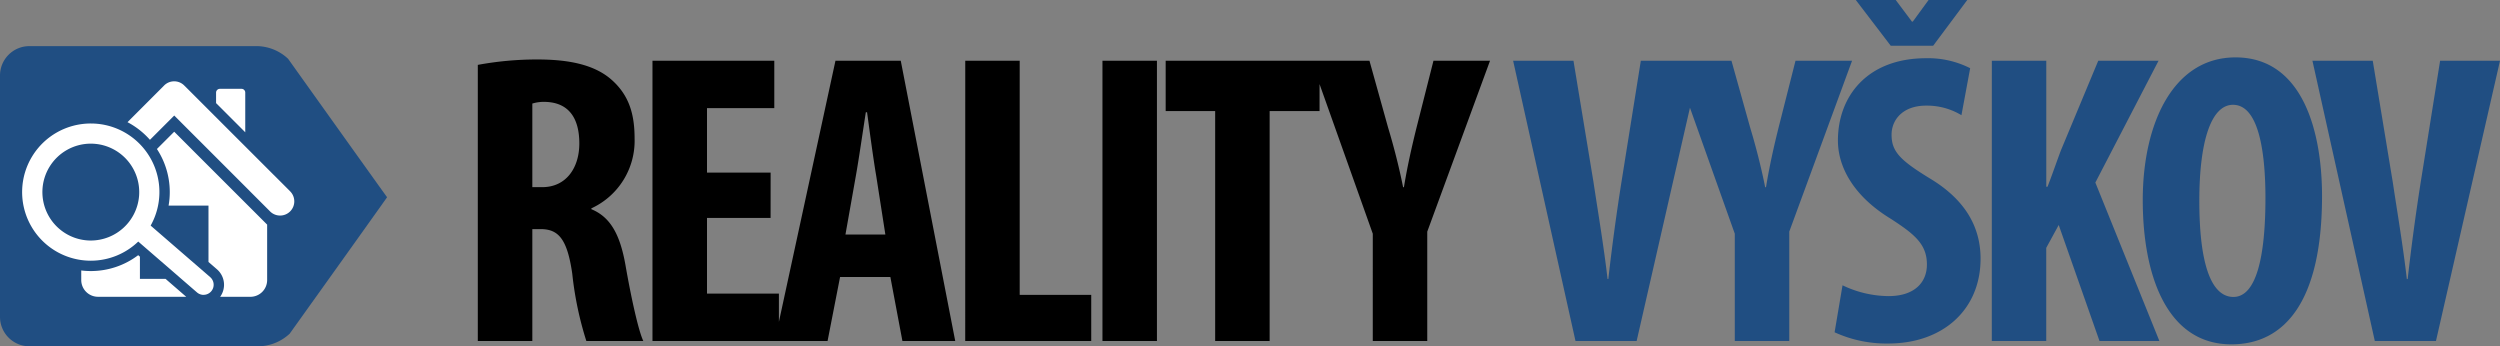
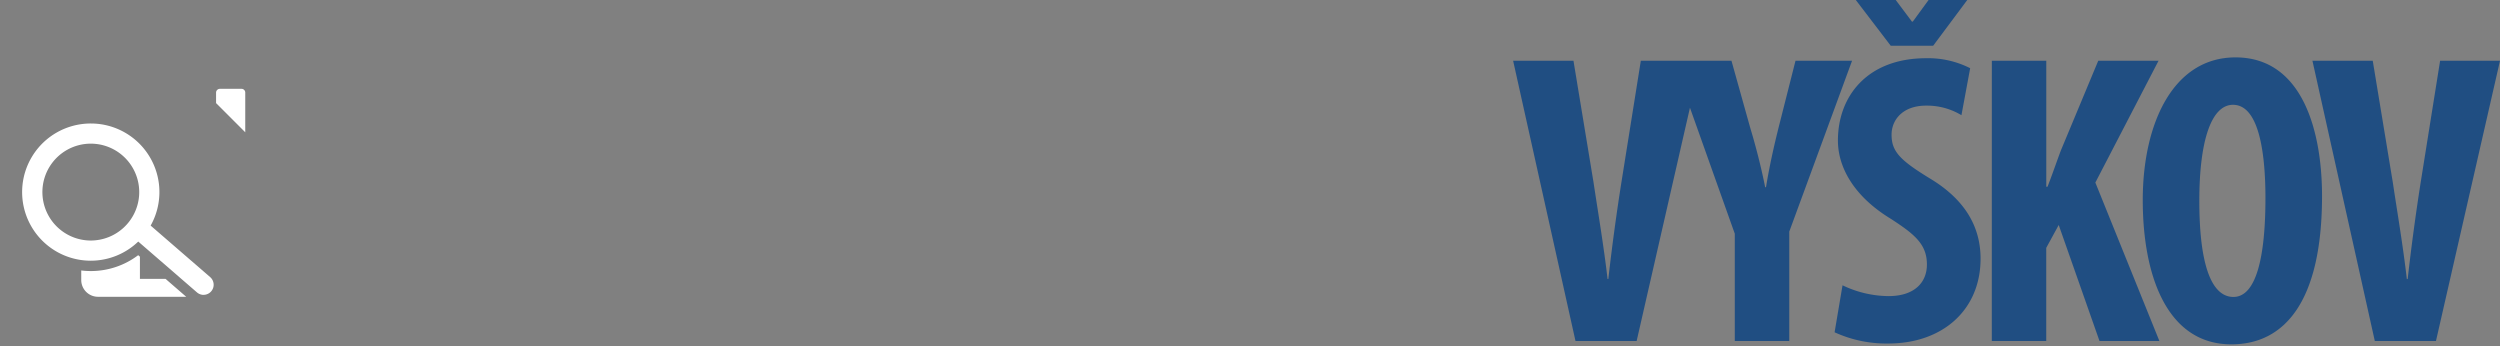
<svg xmlns="http://www.w3.org/2000/svg" id="_62" data-name="62" width="330.625" height="45.796" viewBox="0 0 330.625 45.796">
  <rect x="0" y="0" width="330.625" height="45.796" fill="#808080" stroke="none" />
-   <path id="Path_344" data-name="Path 344" d="M3.19,0H10.4V-14.8h1.1c2.365,0,3.52,1.32,4.18,5.885A44.89,44.89,0,0,0,17.545,0H25.08c-.66-1.375-1.65-5.94-2.365-10.065-.715-4.015-1.98-6.325-4.51-7.37v-.11a9.833,9.833,0,0,0,5.72-9.24c0-3.19-.715-5.665-2.97-7.7-2.365-2.145-5.94-2.75-9.9-2.75a43.053,43.053,0,0,0-7.865.715ZM10.4-31.405a5.278,5.278,0,0,1,1.76-.22c3.19.11,4.455,2.31,4.455,5.5,0,3.245-1.76,5.775-4.895,5.775H10.4Zm31.515,9.13H33.5V-30.8H42.4v-6.27H26.29V0H43.01V-6.27H33.5V-16.28H41.91ZM57.75-8.47,59.345,0H66.33L59.125-37.07H50.49L42.46,0h6.985L51.1-8.47Zm-5.94-5.61,1.375-7.755c.385-2.145.935-5.94,1.32-8.415h.165c.33,2.42.825,6.16,1.21,8.415l1.21,7.755ZM67.65,0H84.315V-6.105h-9.46V-37.07h-7.2ZM85.8-37.07V0h7.205V-37.07ZM100.705,0h7.205V-30.415h6.6V-37.07H94.16v6.655h6.545Zm28.05,0V-14.465l8.3-22.6h-7.48l-2.2,8.69c-.66,2.64-1.265,5.335-1.705,8.03h-.11c-.55-2.75-1.265-5.5-1.98-7.865L121.11-37.07h-7.7l8.14,22.88V0Z" transform="translate(60 45.1)" />
  <path id="Path_399" data-name="Path 399" d="M16.445,0l8.47-37.07H17l-2.53,15.84C13.805-17.05,13.2-12.6,12.7-8.2H12.6c-.5-4.345-1.265-8.855-1.87-12.87l-2.64-16H.11L8.36,0ZM36.63,0V-14.465l8.305-22.6h-7.48l-2.2,8.69c-.66,2.64-1.265,5.335-1.7,8.03h-.11c-.55-2.75-1.265-5.5-1.98-7.865L28.985-37.07h-7.7l8.14,22.88V0Zm5.995-1.155A16.487,16.487,0,0,0,49.72.33c7.205,0,12.21-4.455,12.21-11.22,0-3.905-1.76-7.645-6.71-10.615-3.96-2.42-5.06-3.575-5.06-5.775,0-1.98,1.485-3.85,4.565-3.85A8.774,8.774,0,0,1,59.4-29.865l1.155-6.215a12.3,12.3,0,0,0-5.83-1.32c-7.7,0-11.66,4.95-11.66,10.89,0,3.355,1.925,7.26,6.985,10.34,3.135,2.035,4.785,3.355,4.785,6.05,0,2.42-1.7,4.18-5.06,4.18a14.262,14.262,0,0,1-6.1-1.43ZM55.66-39.05l4.51-6.05H55.055l-2.09,2.86h-.11L50.71-45.1H45.43l4.62,6.05ZM63.415,0h7.2V-12.32l1.65-3.025L77.66,0h7.92L77.11-20.955,85.47-37.07H77.495l-4.95,11.88c-.6,1.6-1.155,3.245-1.76,4.785H70.62V-37.07h-7.2Zm32.23-37.51c-8.25,0-12.265,8.745-12.265,18.865C83.38-8.47,86.68.44,95.1.44c7.04,0,11.99-5.665,11.99-19.635C107.085-27.665,104.555-37.51,95.645-37.51Zm-.33,6.27c3.3,0,4.29,5.885,4.29,12.375C99.6-11.33,98.45-5.83,95.37-5.83c-2.915,0-4.51-4.29-4.51-12.7C90.86-26.51,92.455-31.24,95.315-31.24ZM122.155,0l8.47-37.07h-7.92l-2.53,15.84c-.66,4.18-1.265,8.635-1.76,13.035h-.11c-.5-4.345-1.265-8.855-1.87-12.87l-2.64-16H105.82L114.07,0Z" transform="translate(200 45.1)" fill="#204e82" />
  <g id="Group_514" data-name="Group 514" transform="translate(0 6.1)">
    <g id="Group_94" data-name="Group 94" transform="translate(0)">
      <g id="Group_93" data-name="Group 93">
-         <path id="Path_125" data-name="Path 125" d="M34.474,92.94a3.889,3.889,0,0,1-3.883-3.886V57.128a3.886,3.886,0,0,1,3.883-3.884H64.652a6.162,6.162,0,0,1,4.039,1.675S81.625,73.043,81.782,73.225C81.8,73.24,68.905,91.27,68.905,91.27a6.189,6.189,0,0,1-4.042,1.67Z" transform="translate(-30.591 -53.244)" fill="#204e82" />
-       </g>
+         </g>
    </g>
    <g id="Group_100" data-name="Group 100" transform="translate(2.937 4.652)">
      <g id="Group_95" data-name="Group 95" transform="translate(25.639 0.999)">
        <path id="Path_126" data-name="Path 126" d="M113.112,69.295a.492.492,0,0,0-.494-.5h-2.86a.5.5,0,0,0-.505.5v1.388l3.859,3.862Z" transform="translate(-109.253 -68.798)" fill="#fff" />
      </g>
      <g id="Group_96" data-name="Group 96" transform="translate(0 5.581)">
        <path id="Path_127" data-name="Path 127" d="M55.661,94.914a9.067,9.067,0,0,0-7.174-13.473c-.25-.02-.5-.029-.748-.029A9.072,9.072,0,0,0,47,99.526c.251.02.5.031.749.031a9.062,9.062,0,0,0,6.272-2.532l7.768,6.725a1.343,1.343,0,0,0,.761.321c.036,0,.073,0,.11,0a1.335,1.335,0,0,0,.875-2.342ZM54.13,91.007a6.417,6.417,0,0,1-6.382,5.882c-.173,0-.349-.008-.527-.022a6.406,6.406,0,0,1,.518-12.79c.177,0,.352.007.531.021A6.412,6.412,0,0,1,54.13,91.007Z" transform="translate(-38.675 -81.412)" fill="#fff" />
      </g>
      <g id="Group_97" data-name="Group 97" transform="translate(13.922)">
-         <path id="Path_128" data-name="Path 128" d="M98.544,80.636,84.5,66.6a1.877,1.877,0,0,0-2.653,0L77,71.454a10.464,10.464,0,0,1,2.968,2.336l3.212-3.214L95.89,83.29a1.877,1.877,0,0,0,2.654-2.653Z" transform="translate(-76.997 -66.049)" fill="#fff" />
-       </g>
+         </g>
      <g id="Group_98" data-name="Group 98" transform="translate(17.815 6.666)">
-         <path id="Path_129" data-name="Path 129" d="M87.715,86.684a10.4,10.4,0,0,1,1.665,6.555c-.027.312-.068.622-.12.928h5.275v7.457l1.124.975a2.708,2.708,0,0,1,.418,3.633h4a2.215,2.215,0,0,0,2.216-2.217V96.685L90,84.4Z" transform="translate(-87.715 -84.398)" fill="#fff" />
-       </g>
+         </g>
      <g id="Group_99" data-name="Group 99" transform="translate(7.808 22.999)">
        <path id="Path_130" data-name="Path 130" d="M67.927,132.486v-2.931l-.229-.2a10.358,10.358,0,0,1-6.26,2.1c-.288,0-.576-.013-.861-.035-.137-.012-.272-.028-.409-.044v1.264a2.217,2.217,0,0,0,2.216,2.217H74.05l-2.739-2.373Z" transform="translate(-60.168 -129.359)" fill="#fff" />
      </g>
    </g>
  </g>
</svg>